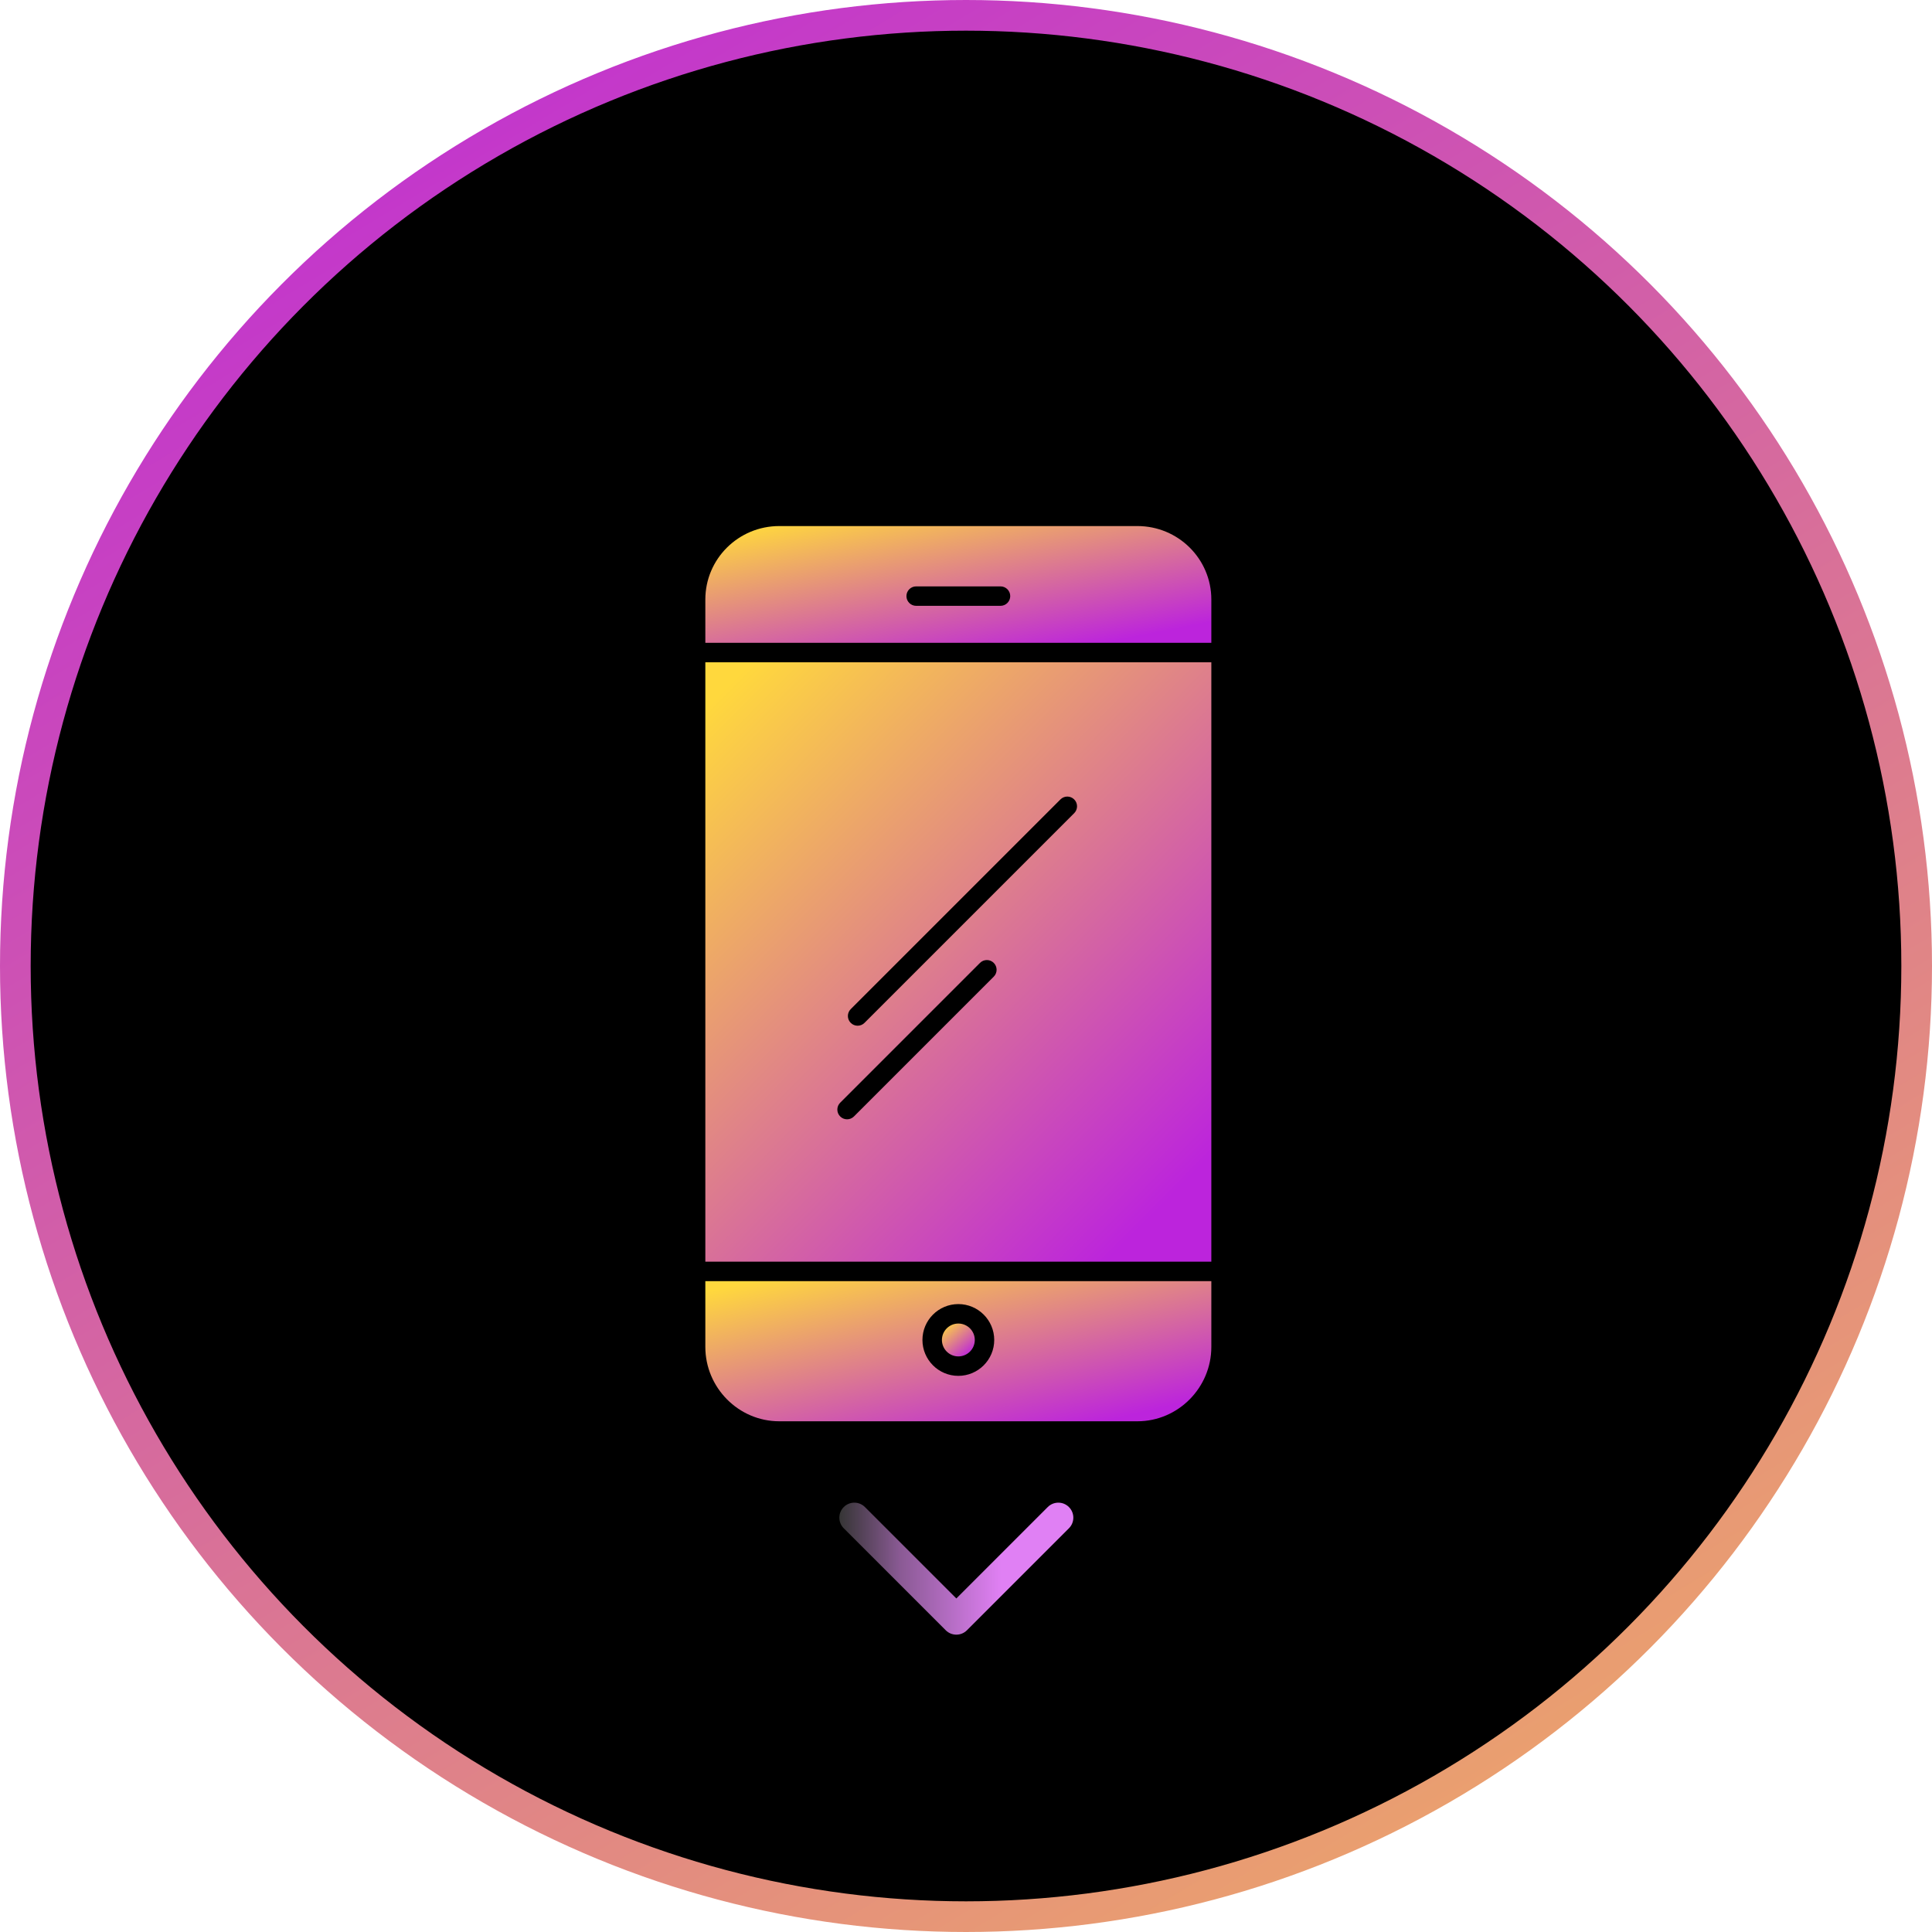
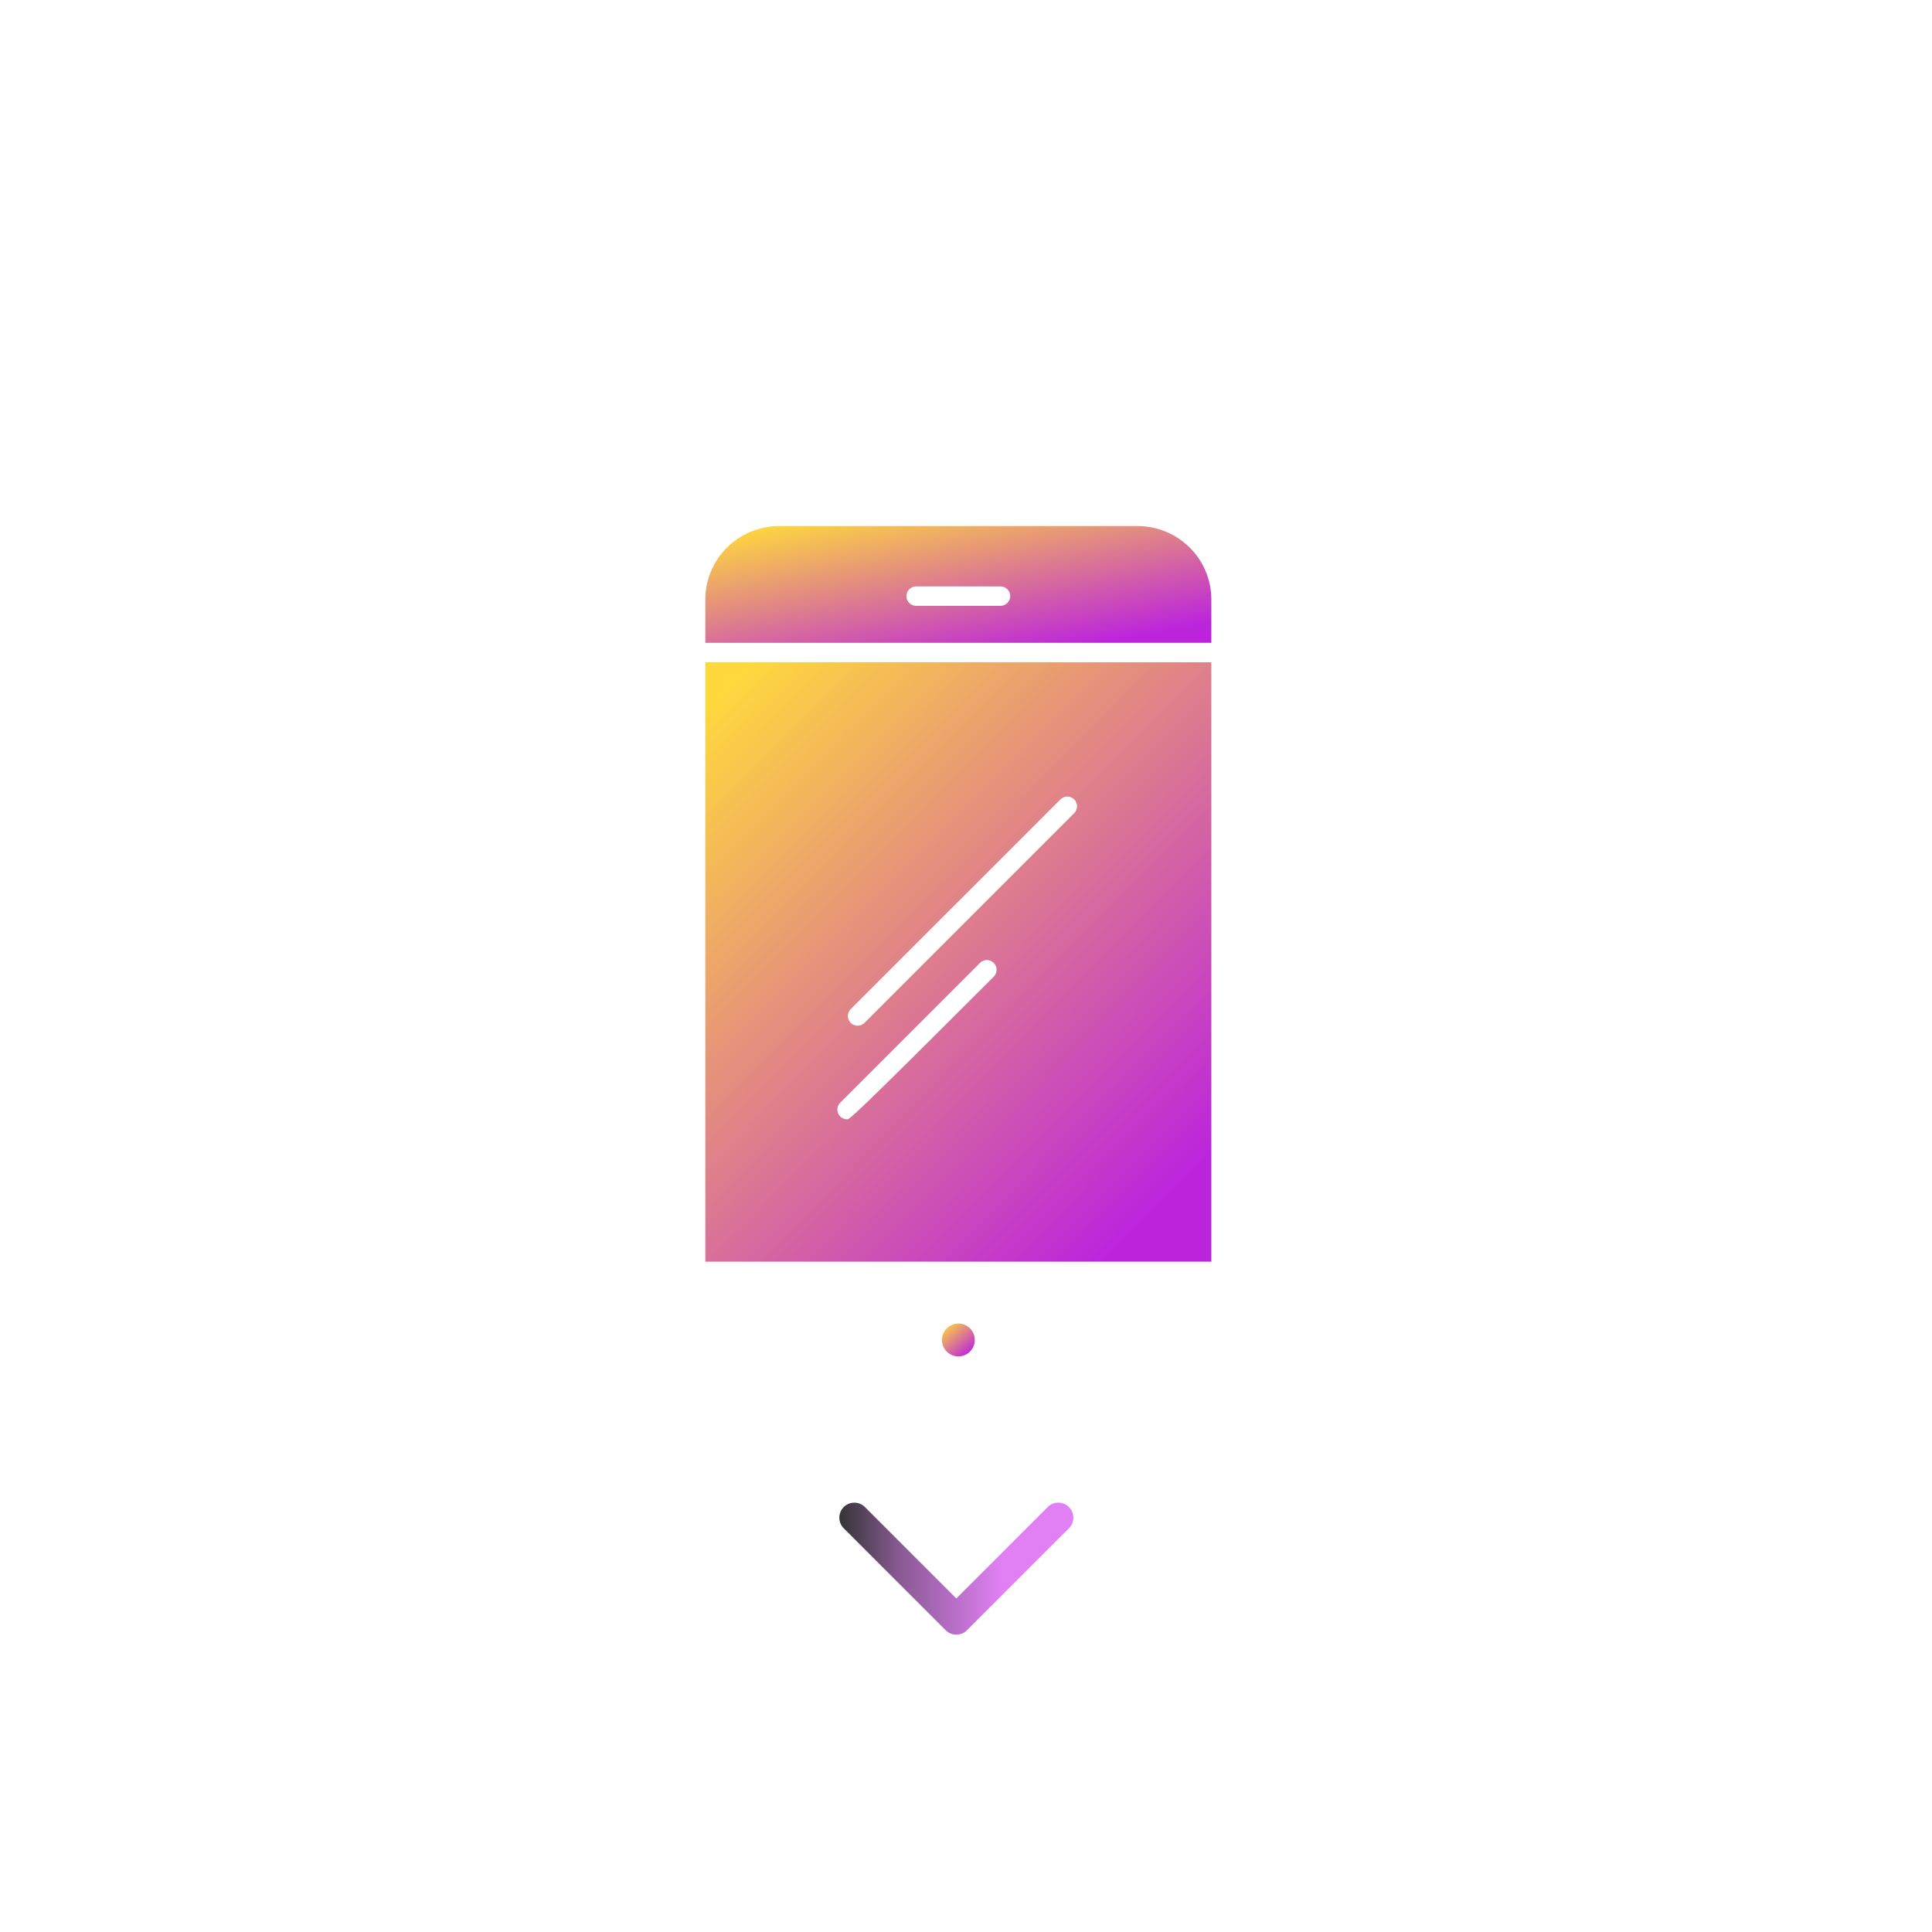
<svg xmlns="http://www.w3.org/2000/svg" width="126" height="126" viewBox="0 0 126 126" fill="none">
-   <circle cx="63" cy="63" r="62" fill="black" stroke="url(#paint0_linear_249_234)" stroke-width="2" />
  <path d="M79 41.923V39.102C79 36.443 76.836 34.308 74.177 34.308H50.823C48.164 34.308 46 36.443 46 39.102V41.923H79ZM59.75 38.242H65.25C65.6 38.242 65.885 38.526 65.885 38.877C65.885 39.227 65.6 39.511 65.25 39.511H59.75C59.4 39.511 59.115 39.227 59.115 38.877C59.115 38.526 59.4 38.242 59.75 38.242Z" fill="url(#paint1_linear_249_234)" />
-   <path d="M79 43.192H46V82.284H79V43.192ZM64.81 63.695L55.693 72.812C55.569 72.936 55.407 72.998 55.244 72.998C55.082 72.998 54.919 72.936 54.795 72.812C54.547 72.564 54.547 72.162 54.795 71.915L63.913 62.797C64.16 62.55 64.562 62.55 64.81 62.797C65.058 63.045 65.058 63.447 64.81 63.695ZM56.38 66.709C56.257 66.833 56.094 66.895 55.932 66.895C55.769 66.895 55.607 66.833 55.483 66.709C55.235 66.461 55.235 66.059 55.483 65.812L69.159 52.136C69.407 51.888 69.808 51.888 70.056 52.136C70.304 52.384 70.304 52.785 70.056 53.033L56.38 66.709Z" fill="url(#paint2_linear_249_234)" />
+   <path d="M79 43.192H46V82.284H79V43.192ZM64.81 63.695C55.569 72.936 55.407 72.998 55.244 72.998C55.082 72.998 54.919 72.936 54.795 72.812C54.547 72.564 54.547 72.162 54.795 71.915L63.913 62.797C64.16 62.55 64.562 62.55 64.81 62.797C65.058 63.045 65.058 63.447 64.81 63.695ZM56.38 66.709C56.257 66.833 56.094 66.895 55.932 66.895C55.769 66.895 55.607 66.833 55.483 66.709C55.235 66.461 55.235 66.059 55.483 65.812L69.159 52.136C69.407 51.888 69.808 51.888 70.056 52.136C70.304 52.384 70.304 52.785 70.056 53.033L56.38 66.709Z" fill="url(#paint2_linear_249_234)" />
  <path d="M62.501 86.318C61.91 86.318 61.43 86.799 61.43 87.389C61.43 87.98 61.91 88.461 62.501 88.461C63.092 88.461 63.573 87.98 63.573 87.389C63.573 86.799 63.092 86.318 62.501 86.318Z" fill="url(#paint3_linear_249_234)" />
-   <path d="M46 83.554V87.841C46 90.5 48.164 92.692 50.823 92.692H74.177C76.836 92.692 79 90.5 79 87.841V83.554H46ZM62.5 89.73C61.209 89.73 60.159 88.68 60.159 87.389C60.159 86.099 61.209 85.049 62.5 85.049C63.791 85.049 64.841 86.099 64.841 87.389C64.841 88.68 63.791 89.73 62.5 89.73Z" fill="url(#paint4_linear_249_234)" />
  <path fill-rule="evenodd" clip-rule="evenodd" d="M69.713 98.287C70.096 98.669 70.096 99.288 69.713 99.67L63.061 106.322C62.679 106.704 62.06 106.704 61.678 106.322L55.026 99.67C54.644 99.288 54.644 98.669 55.026 98.287C55.408 97.904 56.027 97.904 56.409 98.287L62.37 104.247L68.33 98.287C68.712 97.904 69.332 97.904 69.713 98.287Z" fill="url(#paint5_linear_249_234)" />
  <defs>
    <linearGradient id="paint0_linear_249_234" x1="0" y1="0" x2="113.299" y2="187.384" gradientUnits="userSpaceOnUse">
      <stop stop-color="#BC24DC" />
      <stop offset="1" stop-color="#FFD83D" />
    </linearGradient>
    <linearGradient id="paint1_linear_249_234" x1="74.993" y1="41.364" x2="72.689" y2="29.642" gradientUnits="userSpaceOnUse">
      <stop stop-color="#BC24DC" />
      <stop offset="1" stop-color="#FFD83D" />
    </linearGradient>
    <linearGradient id="paint2_linear_249_234" x1="74.993" y1="79.417" x2="43.744" y2="48.444" gradientUnits="userSpaceOnUse">
      <stop stop-color="#BC24DC" />
      <stop offset="1" stop-color="#FFD83D" />
    </linearGradient>
    <linearGradient id="paint3_linear_249_234" x1="63.313" y1="88.304" x2="61.621" y2="86.318" gradientUnits="userSpaceOnUse">
      <stop stop-color="#BC24DC" />
      <stop offset="1" stop-color="#FFD83D" />
    </linearGradient>
    <linearGradient id="paint4_linear_249_234" x1="74.993" y1="92.022" x2="71.729" y2="78.181" gradientUnits="userSpaceOnUse">
      <stop stop-color="#BC24DC" />
      <stop offset="1" stop-color="#FFD83D" />
    </linearGradient>
    <linearGradient id="paint5_linear_249_234" x1="70" y1="102.304" x2="54.739" y2="102.304" gradientUnits="userSpaceOnUse">
      <stop offset="0.307" stop-color="#E080F4" />
      <stop offset="0.74" stop-color="#8A5A94" />
      <stop offset="1" stop-color="#353535" />
    </linearGradient>
  </defs>
</svg>